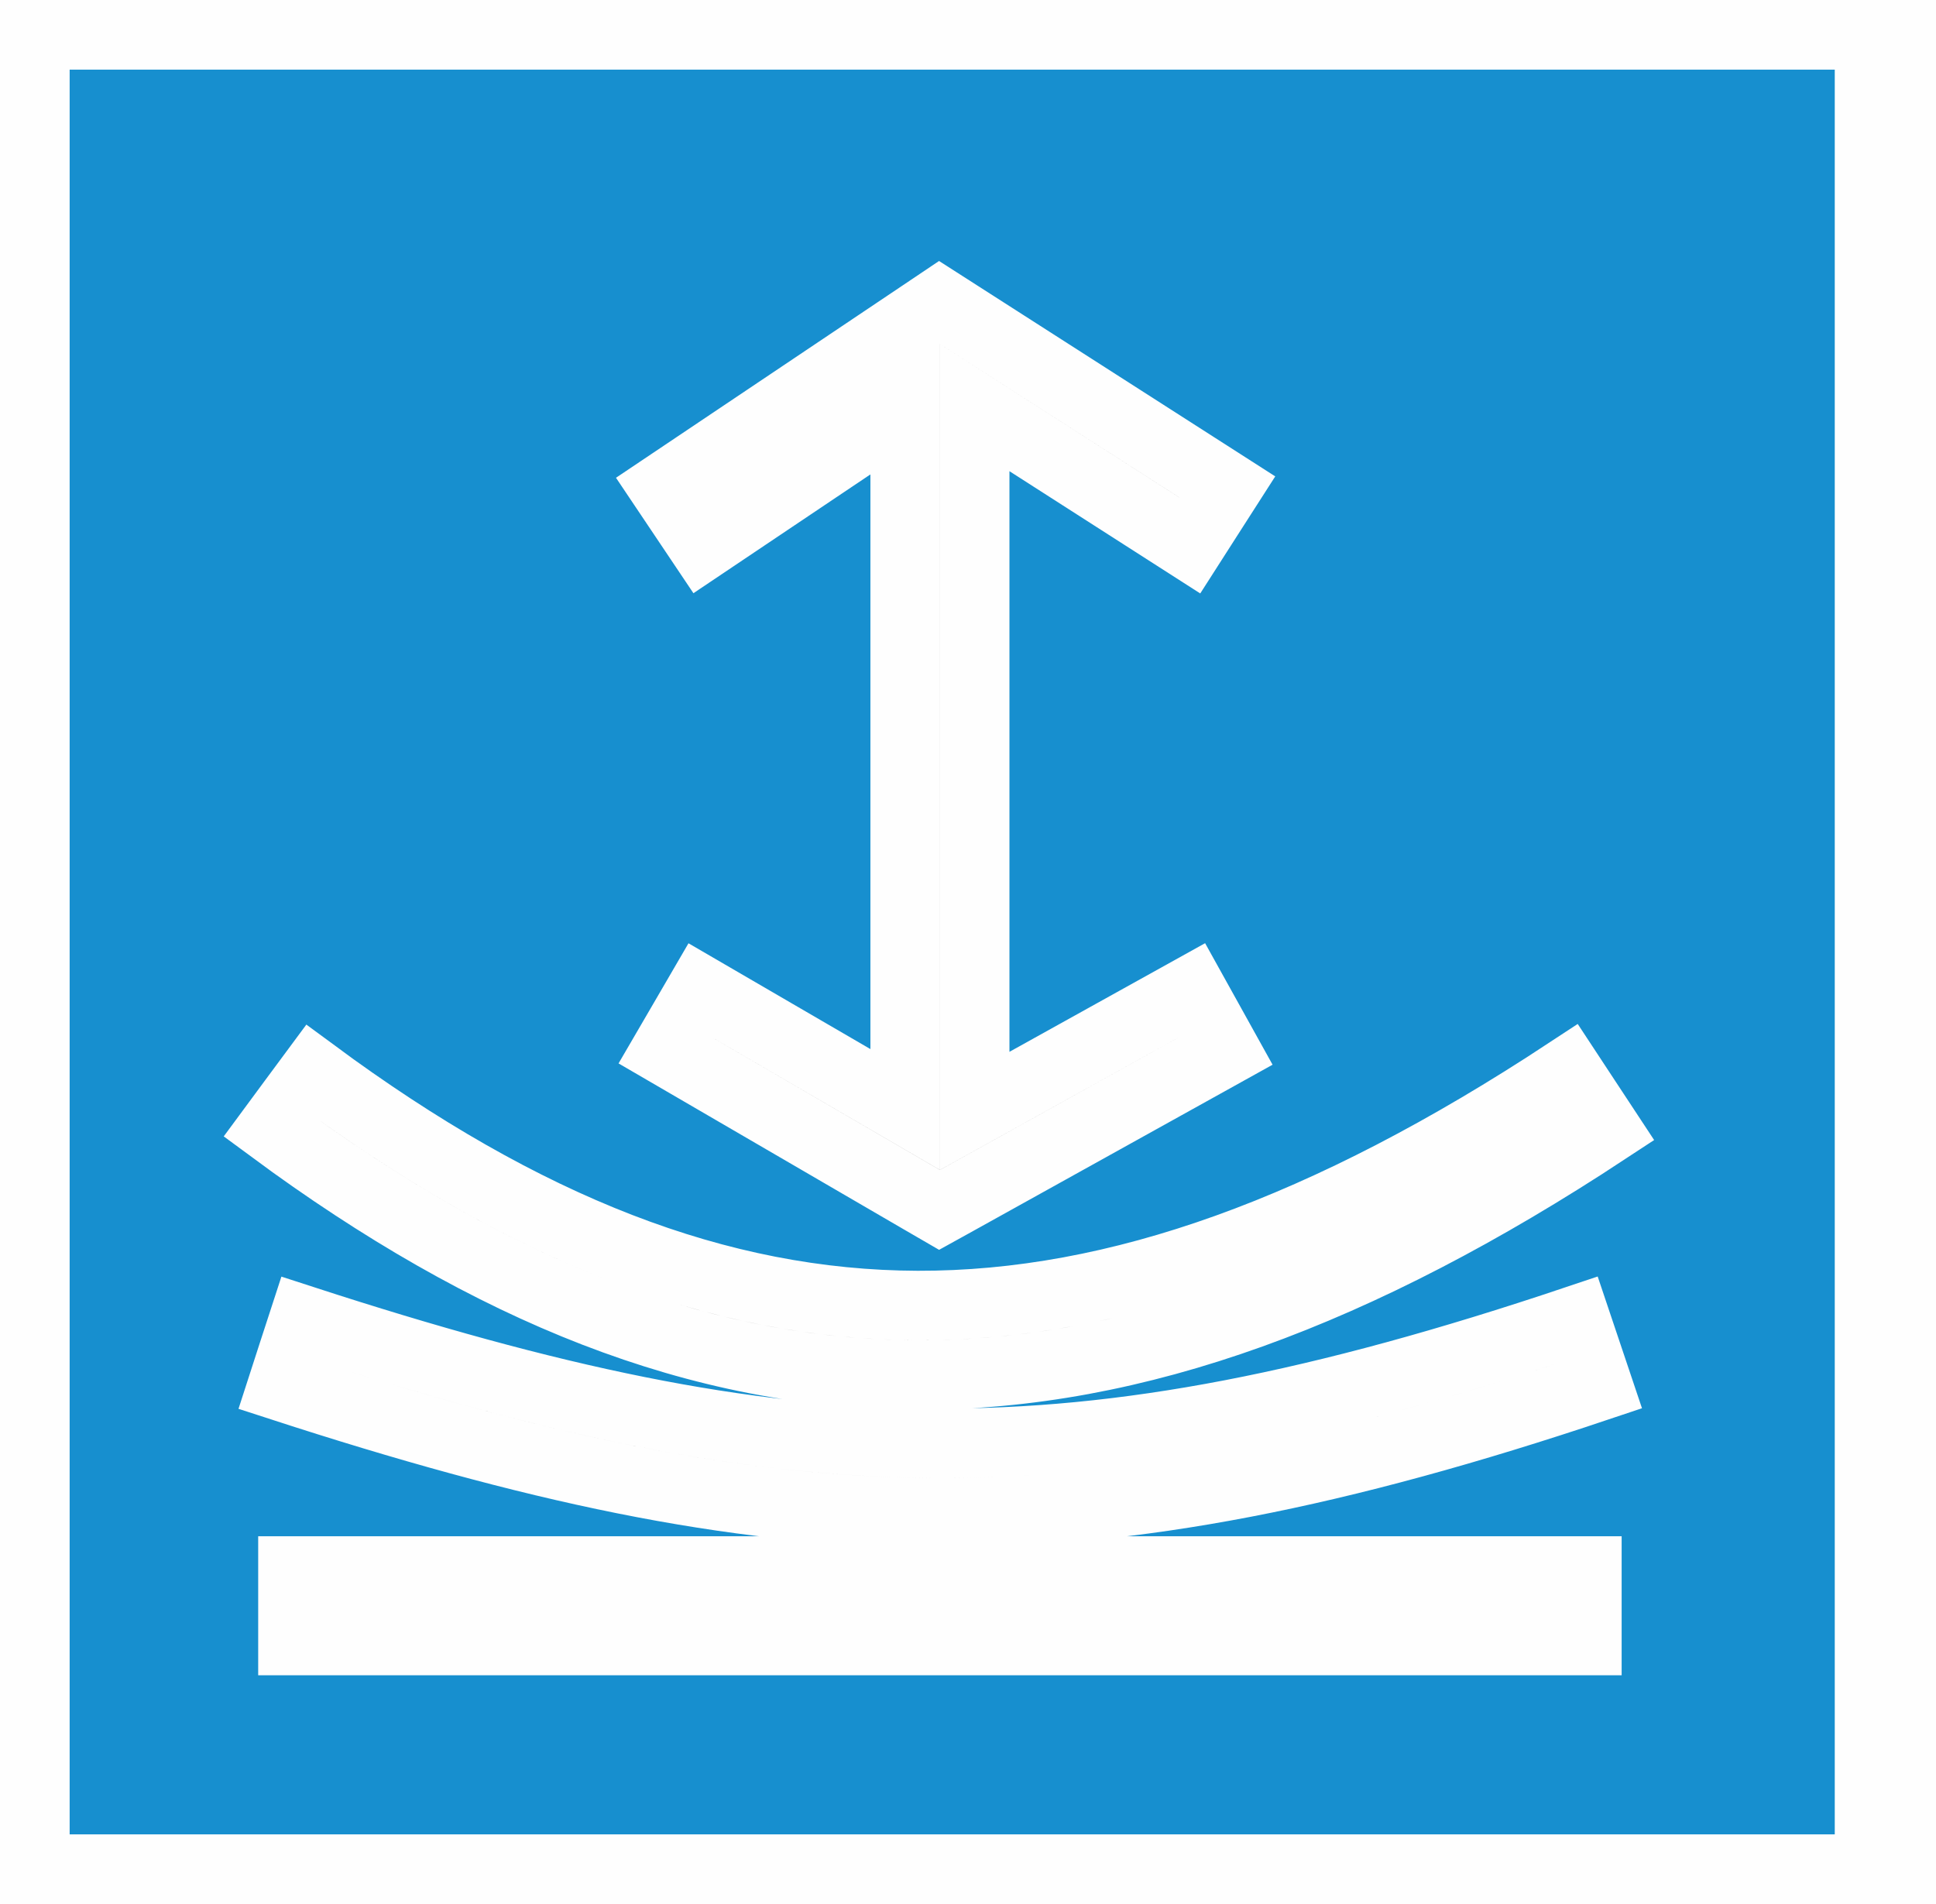
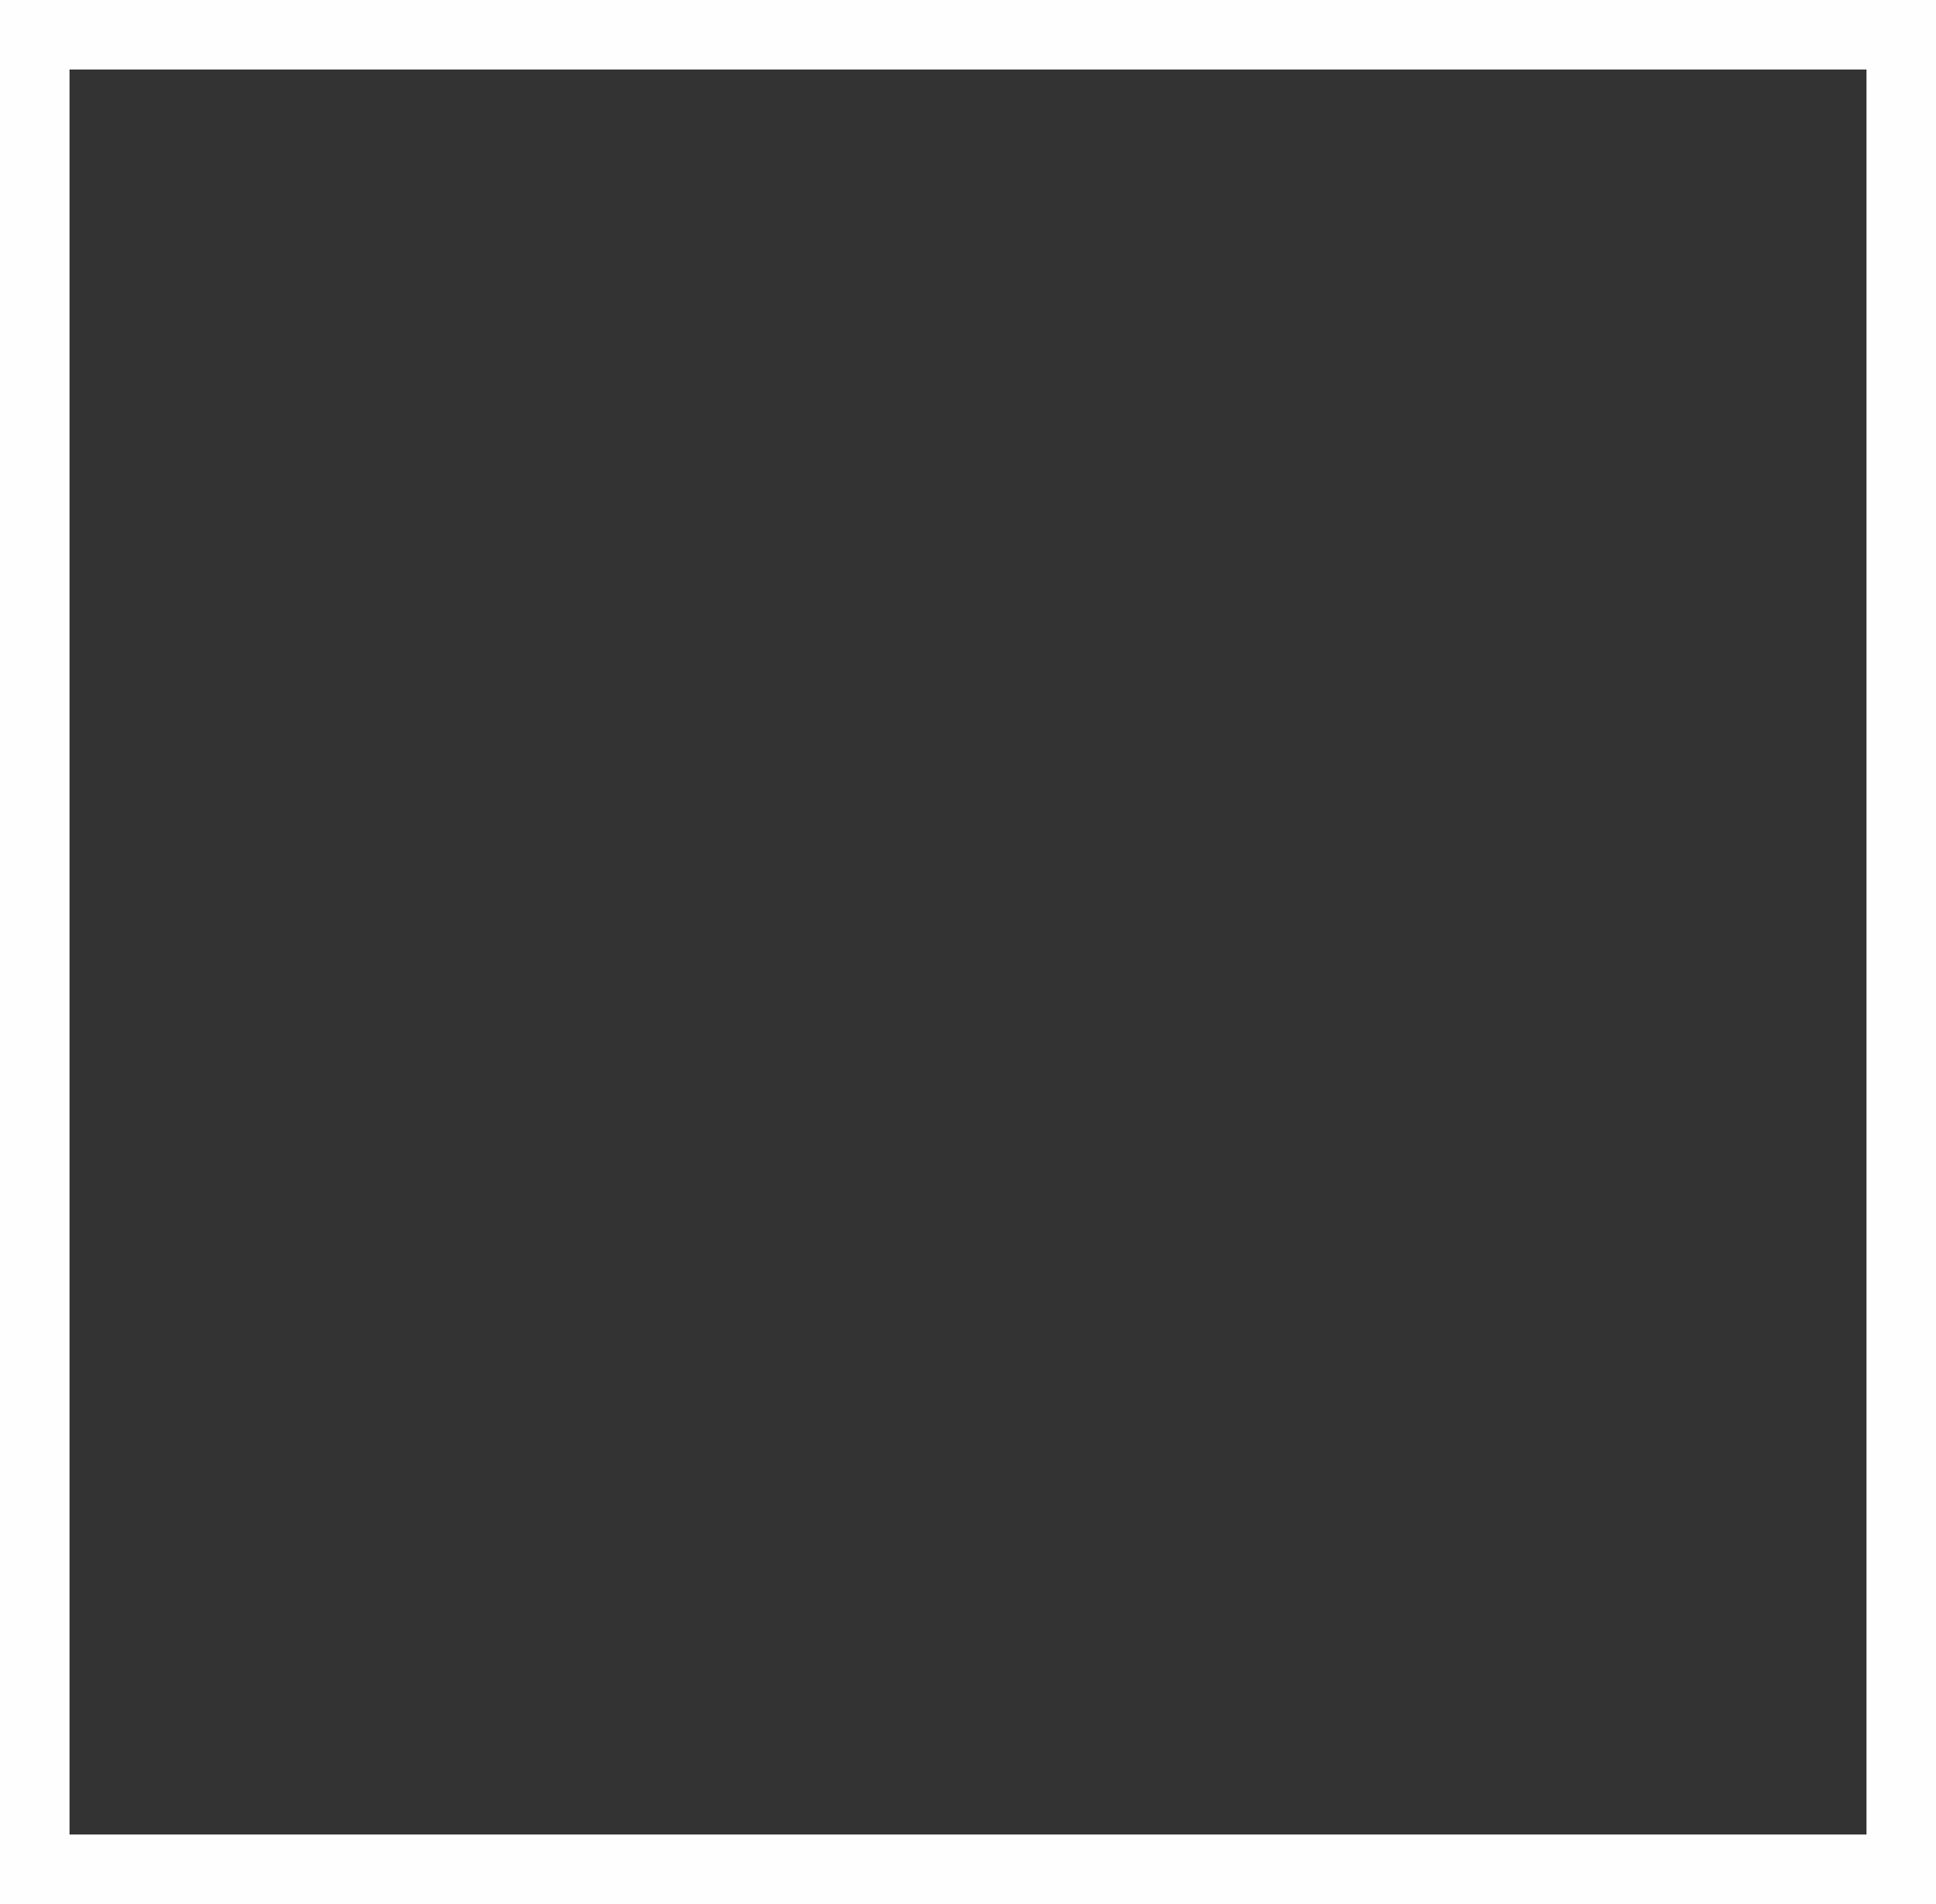
<svg xmlns="http://www.w3.org/2000/svg" width="61" height="60" viewBox="0 0 61 60" fill="none">
  <rect x="0" y="0" width="61" height="60" fill="#333333" stroke="none" />
-   <path d="M58.905 1.095V58.905H1.095V1.095H58.905ZM9.23 51.697H50V49.507H9.23V51.697ZM9.23 42.65L8.893 43.692C16.699 46.229 22.974 47.621 29.368 47.67C35.766 47.718 42.206 46.421 50.349 43.688L49.651 41.612C41.64 44.301 35.454 45.526 29.385 45.48C23.312 45.433 17.28 44.115 9.569 41.609L9.23 42.65ZM49.398 33.784C41.809 38.777 35.202 41.157 28.912 41.14C22.634 41.122 16.511 38.715 9.882 33.818L9.23 34.699L8.58 35.58C15.453 40.657 22.021 43.31 28.906 43.329C35.779 43.348 42.807 40.741 50.602 35.613L50 34.699L49.398 33.784ZM29.005 9.935L20.928 15.355L22.148 17.174L28.52 12.896V34.963L22.089 31.222L21.538 32.169L20.987 33.115L29.064 37.815L29.602 38.127L30.148 37.825L38.608 33.126L38.077 32.169L37.545 31.211L30.711 35.006V12.846L37.486 17.188L38.077 16.265L38.668 15.343L30.206 9.921L29.602 9.534L29.005 9.935Z" fill="#178FCF" stroke="#FEFEFE" stroke-width="2.19" />
  <rect x="1.095" y="1.095" width="58.81" height="57.81" stroke="#FEFEFE" stroke-width="2.19" />
</svg>